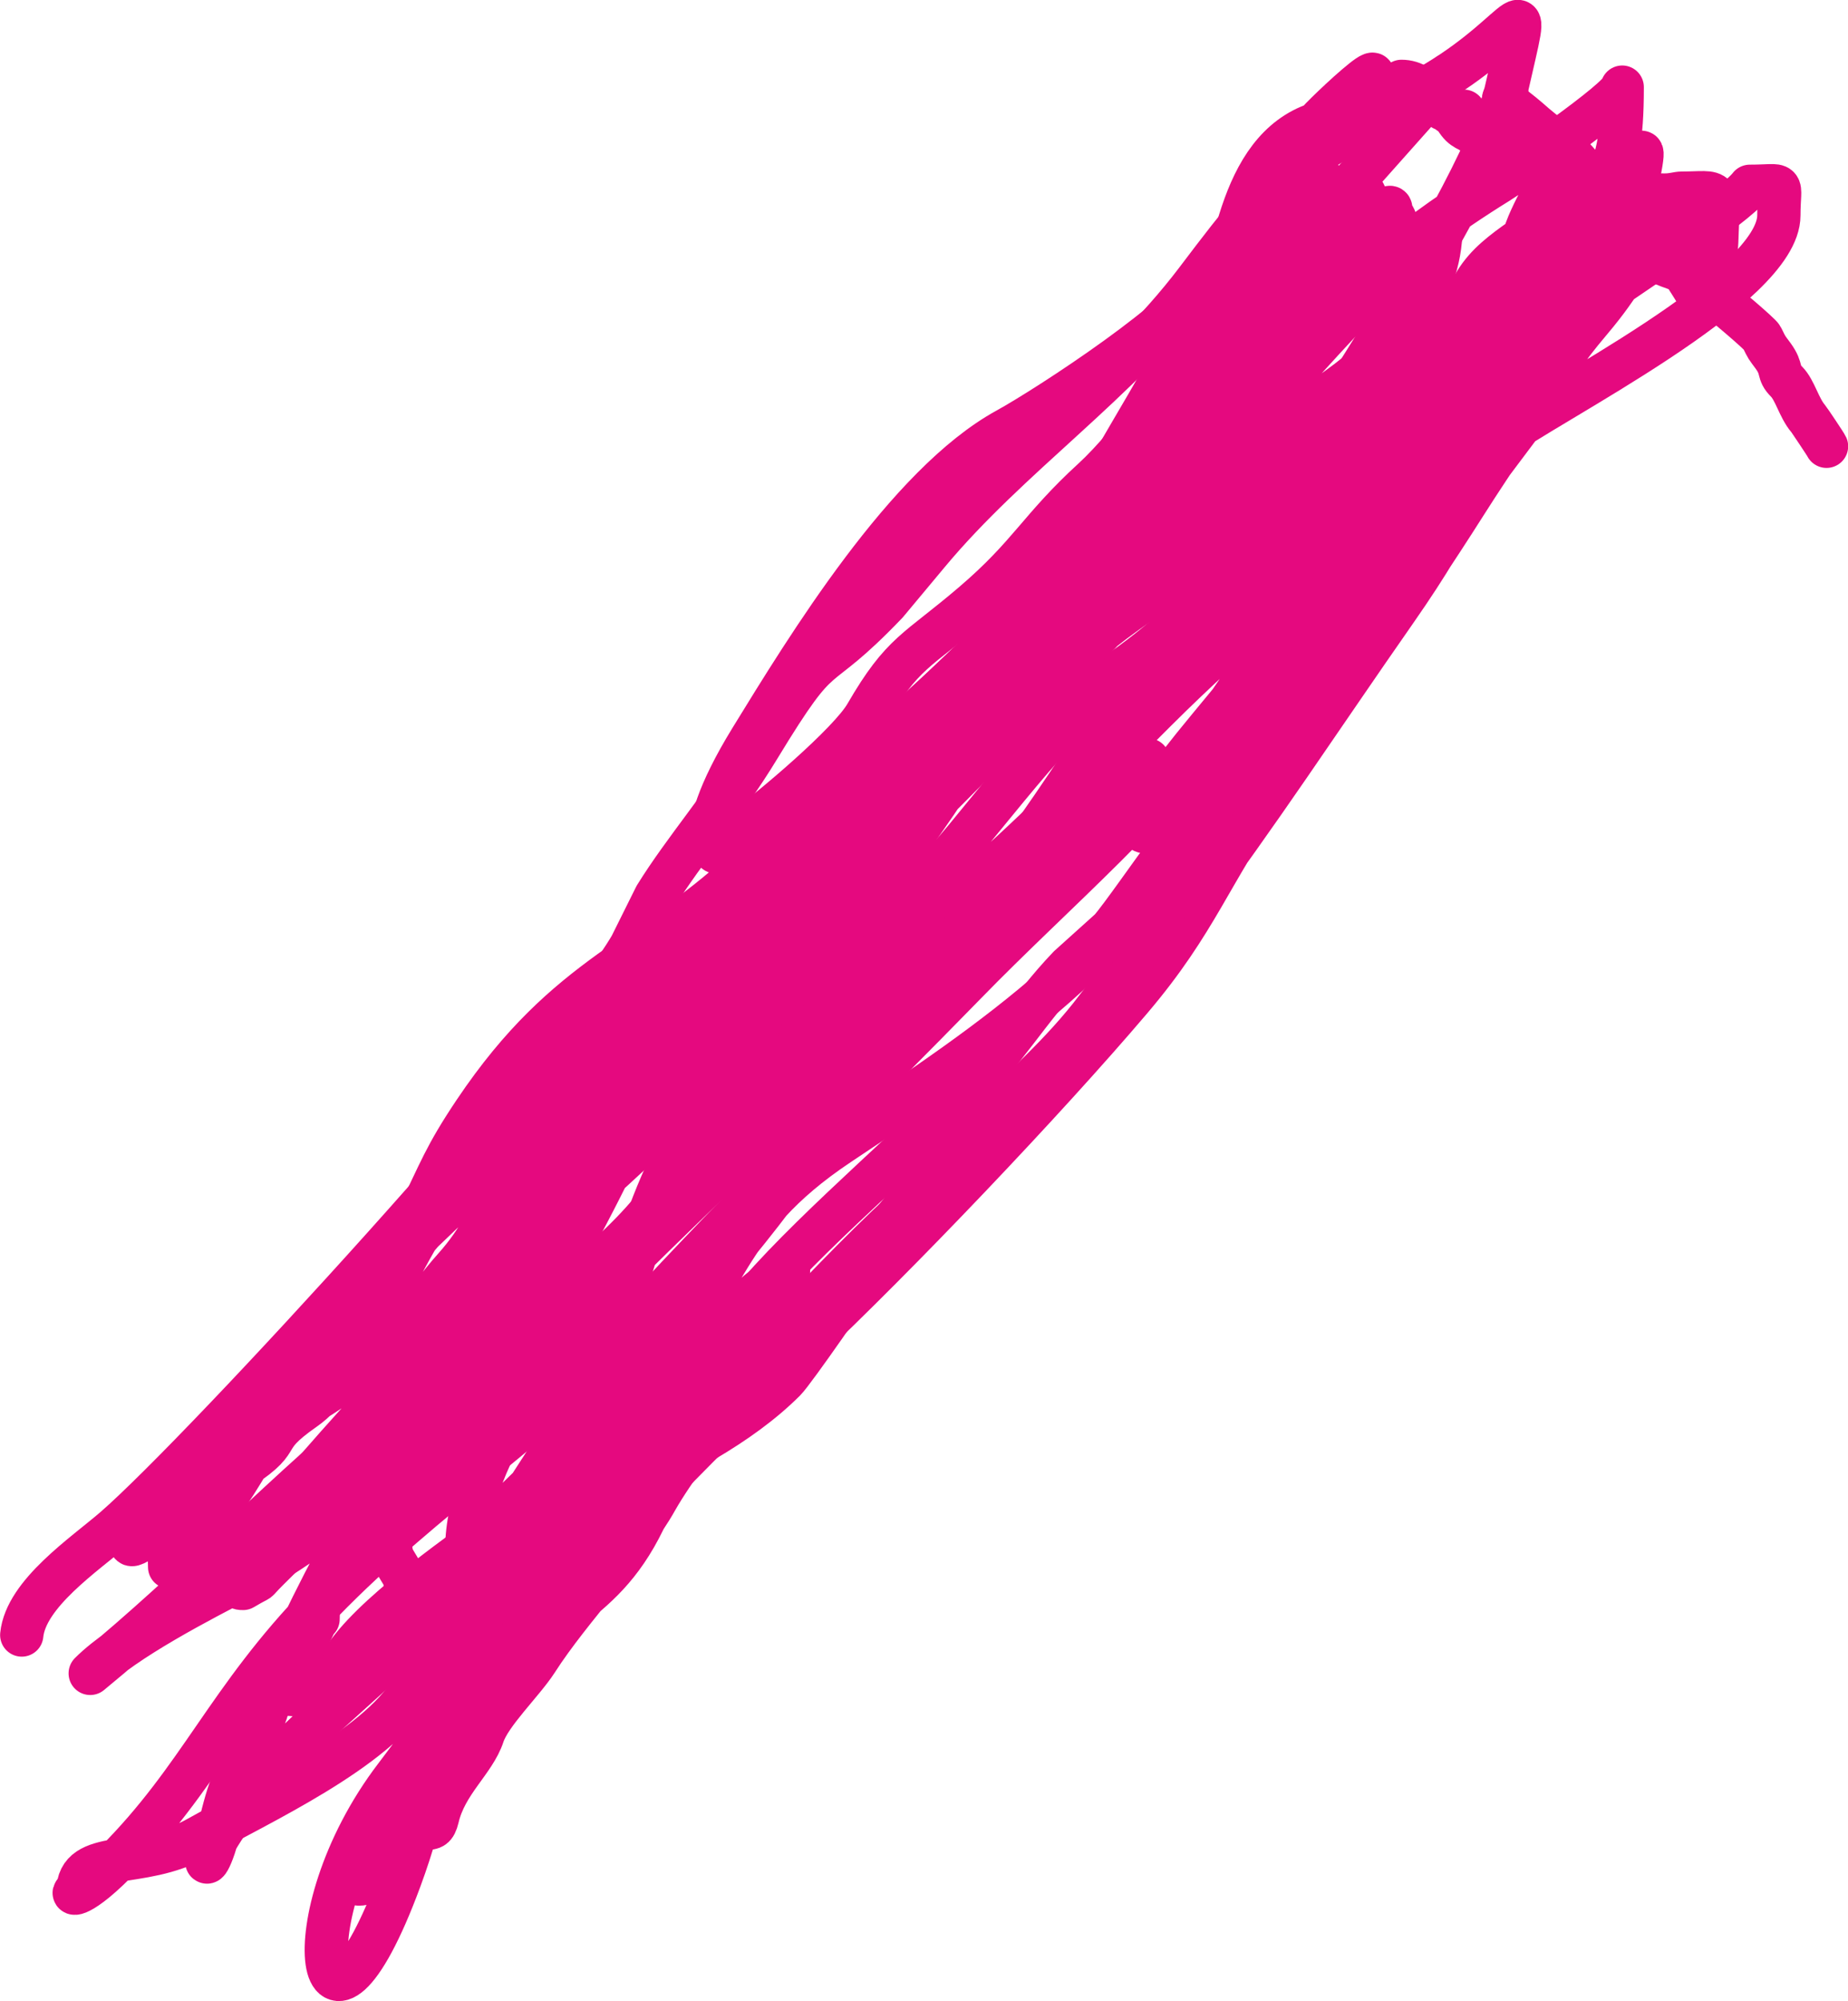
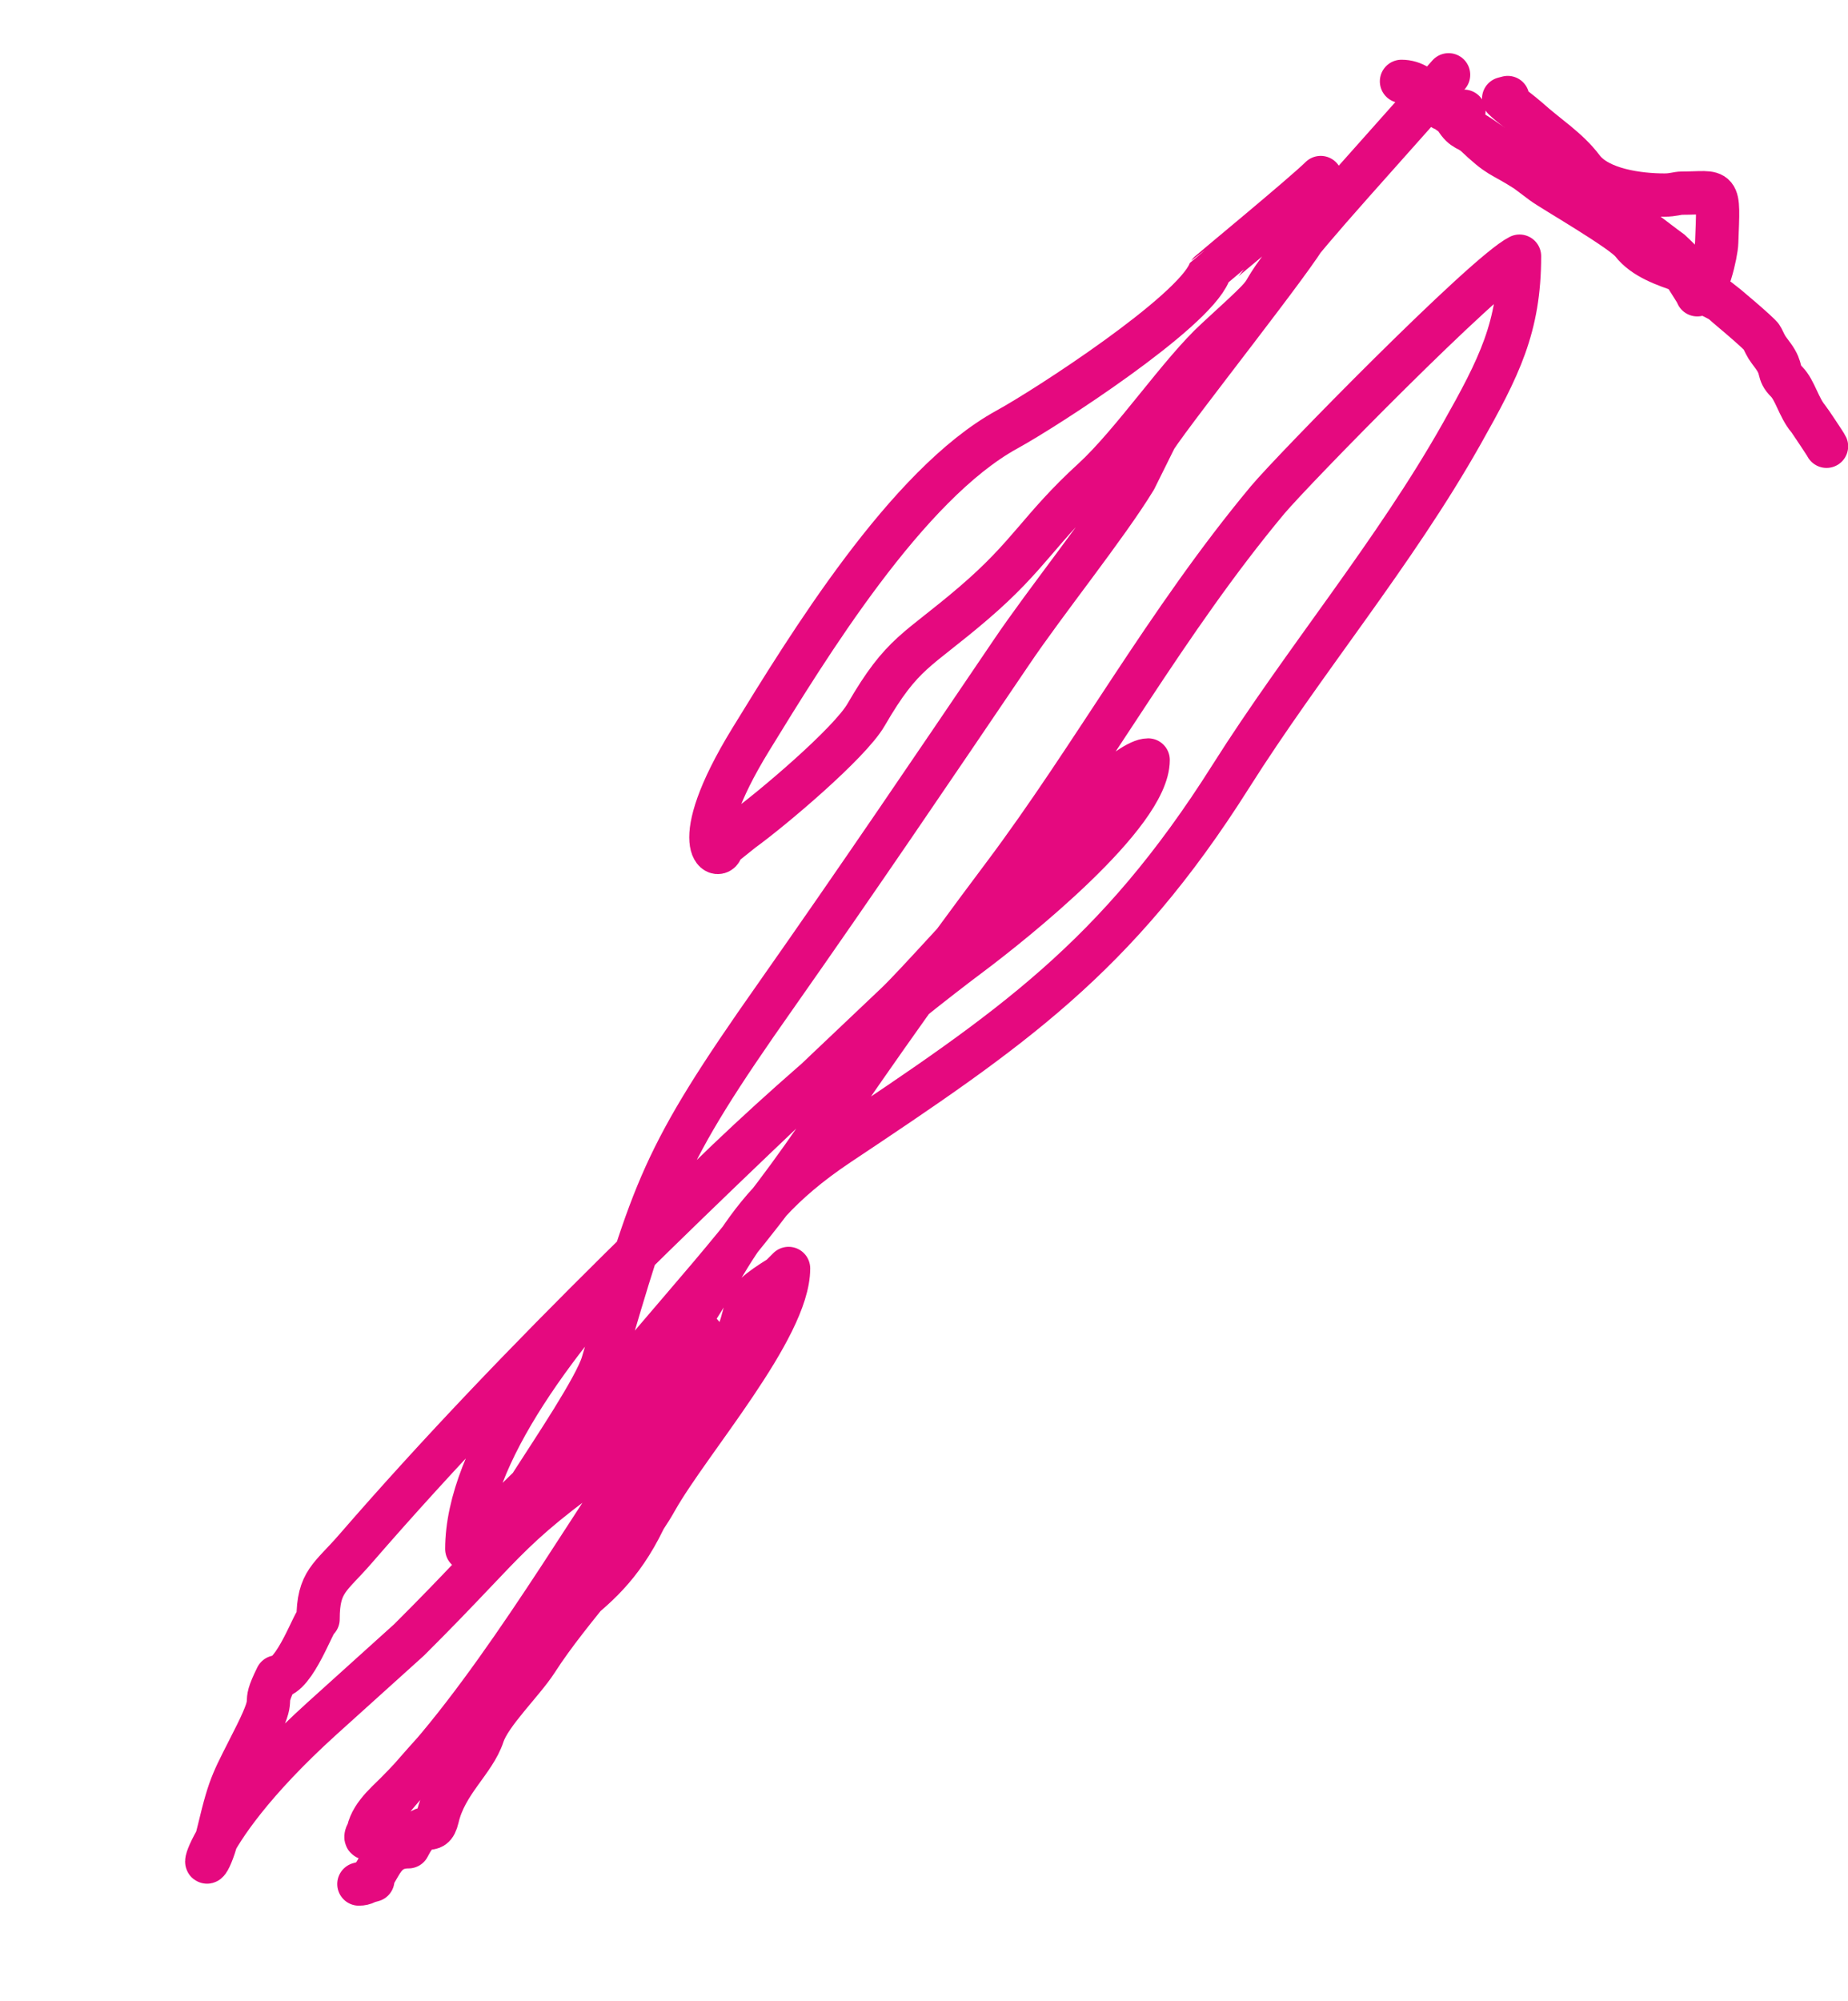
<svg xmlns="http://www.w3.org/2000/svg" xml:space="preserve" width="27.819mm" height="30.116mm" version="1.0" style="shape-rendering:geometricPrecision; text-rendering:geometricPrecision; image-rendering:optimizeQuality; fill-rule:evenodd; clip-rule:evenodd" viewBox="0 0 67.47 73.05">
  <defs>
    <style type="text/css"> .str1 {stroke:#E5097F;stroke-width:1.58;stroke-linecap:round;stroke-linejoin:round;stroke-miterlimit:22.926} .str0 {stroke:#E5097F;stroke-width:1.58;stroke-linecap:round;stroke-linejoin:round;stroke-miterlimit:22.926} .fil0 {fill:none} </style>
  </defs>
  <g id="Слой_x0020_1">
    <g id="_2145599060464">
      <path class="fil0 str0" d="M51.17 2.97c0.9,0 1.22,1.05 1.68,1.05 0.08,0.17 0.16,0.08 0.3,0.3 0.29,0.46 0.42,0.35 0.94,0.71 1.07,0.76 1.73,0.95 2.92,1.38 0.15,0.06 0.6,0.49 0.86,0.6 0.58,0.24 0.6,0.49 1.16,0.79 0.74,0.39 1.34,0.92 1.98,1.38 0.05,0.04 0.79,0.78 0.82,0.82 0.48,0.66 0.15,0.56 0.97,0.97 0.05,0.03 1.47,1.22 1.53,1.35 0.2,0.41 0.16,0.33 0.41,0.67 0.37,0.51 0.14,0.59 0.49,0.94 0.31,0.31 0.45,0.95 0.79,1.35 0.05,0.06 0.64,0.94 0.67,1.01" />
      <path class="fil0 str0" d="M53.45 4.06c-0.26,0.39 0.12,0.58 0.37,0.82 0.98,0.93 0.91,0.71 1.91,1.35l0.6 0.45c0.35,0.26 2.91,1.73 3.25,2.17 0.44,0.57 1.22,0.83 1.87,1.05 0,0.03 0.52,0.8 0.52,0.86 0.35,0 0.7,-1.51 0.71,-1.91 0.08,-2.11 0.13,-1.8 -1.27,-1.8 -0.17,0 -0.32,0.07 -0.64,0.07 -0.91,0 -2.39,-0.18 -2.99,-0.97 -0.54,-0.72 -1.32,-1.2 -1.98,-1.8 -0.26,-0.23 -0.67,-0.52 -0.9,-0.75l0.15 -0.04" />
-       <path class="fil0 str1" d="M0.79 59.68c0.15,-1.51 2.29,-2.94 3.39,-3.89 3.27,-2.84 16.66,-17.49 18.85,-21.26l0.9 -1.81c1.08,-1.74 2.49,-3.32 3.77,-5.43 2.48,-4.08 1.85,-2.33 4.67,-5.28l1.51 -1.81c2.97,-3.57 6.98,-6.23 9.8,-9.95 3.55,-4.7 3.28,-3.97 8.75,-7.24 3.31,-1.98 3.52,-3.95 2.56,0.3 -0.96,4.27 -9.9,17.19 -12.82,21.41l-2.71 3.92c-5.11,5.36 -8.13,9.67 -12.21,15.68l-2.86 4.22c-2.1,3.09 -4.65,5.91 -6.48,9.35 -0.96,1.8 -1.73,1.88 -2.86,3.77 -1.34,2.23 -5.56,4.15 -7.84,5.43 -2.08,1.17 -4.37,0.37 -4.37,1.96 -0.33,0 -0.12,0.42 1.36,-1.06 3.11,-3.11 4.07,-5.93 7.54,-9.5 3.86,-3.98 8.03,-6.5 11.61,-10.4 3.68,-4.02 8.07,-8.27 11.91,-12.21 3.28,-3.37 7.1,-6.54 9.65,-10.25 2.47,-3.61 7.49,-10.82 8.59,-14.48 0.52,-1.72 1.87,-2.16 3.47,-3.47 0.5,-0.41 2.2,-1.59 2.86,-1.81 0,-0.23 0.36,-0.98 -0.15,1.21 -0.92,3.88 -4.04,7.93 -6.18,11.31 -2.18,3.44 -4.86,7.24 -7.24,10.55 -2.09,2.92 -2.53,4.66 -4.98,7.54 -3.11,3.66 -8.56,9.38 -12.06,12.67 -3.36,3.15 -6.65,6.67 -9.95,9.95 -4.65,4.62 -2.73,4.24 -4.67,9.5 -2.88,7.79 -4.17,1.48 -0.15,-3.77 2.57,-3.36 4.57,-6.91 7.54,-9.8l2.56 -2.26c3.44,-3.32 6.09,-6.56 9.8,-9.8 7.2,-6.29 11.14,-12.86 16.59,-20.66 1.38,-1.98 1.63,-2.57 2.86,-4.52l1.81 -2.41c1.05,-1.41 0.74,-1.64 2.41,-3.62 1.55,-1.83 0.7,-1.39 2.71,-2.71 0.97,-0.64 1.26,-1.52 -0.3,-0.3 -2.54,1.98 -3.35,2.33 -5.73,4.83 -1.61,1.69 -2.95,2.71 -4.52,4.52 -3.05,3.52 -4.87,4.73 -7.99,7.84 -2.75,2.74 -4.25,4.34 -7.24,6.94 -3.78,3.29 -7.97,7.45 -11.16,11.31 -1.84,2.23 -4.84,4.11 -6.18,5.88 -0.93,1.23 -1.28,2.67 -2.86,3.62 -2.21,1.33 -3.35,2.6 -5.88,3.92 -1.48,0.77 -4.34,2.23 -5.58,3.47 3.88,-3.18 7.11,-6.66 11.16,-9.95 5.83,-4.73 4.65,-4.54 8.75,-10.71 4.87,-7.33 5.38,-9.79 11.91,-15.98 6.36,-6.04 12.12,-13.17 19.6,-17.79 0.47,-0.29 4.52,-3.06 4.52,-3.47 0,3.93 -0.79,3.13 -2.86,6.63 -1.26,2.13 -2.47,4.3 -3.92,6.33l-6.33 8.9c-0.95,1.49 -2.3,4.49 -3.47,6.03 -0.48,0.63 -1.75,2.46 -2.11,2.86l-1.51 1.36c-1.51,1.58 -2.29,3.05 -4.07,4.83 -2.24,2.24 -6.31,5.69 -7.99,7.99 -1.4,1.92 -1.37,0.88 -2.56,2.56 -1.82,2.57 -4.4,3.65 -6.79,5.43 -1.41,1.05 -4.56,3.26 -5.28,4.83 -0.61,1.32 -0.72,0.9 -2.26,0.9 0.42,-2.09 4.74,-9.67 6.03,-11.31 1.59,-2.01 4.78,-6.98 6.18,-8.14 0.62,-0.51 3.31,-2.12 4.37,-3.02 1.82,-1.54 7.11,-6.94 8.59,-8.75 3,-3.64 4.15,-5.3 8.14,-7.69 1.96,-1.17 6.14,-4.62 7.39,-6.48 1.77,-2.65 3.89,-5.2 4.98,-8.14 0.19,-0.52 1.66,-3.58 1.66,-1.36 0,6.77 0.13,4.1 -3.62,9.65 -0.65,0.97 -7.35,10.58 -7.39,10.71 -0.03,0.09 -8.95,7.32 -2.26,-0.75 3.97,-4.79 5.32,-6.63 10.4,-10.4 2.03,-1.51 10.4,-5.64 10.4,-8.29 0,-1.32 0.3,-1.06 -1.06,-1.06 -1.07,1.42 -14.06,9.38 -16.59,11.91 -0.98,0.98 -1.72,1.21 -2.71,2.26l-1.06 1.36c-3.22,3.22 -7.34,4.68 -10.4,7.24l0.3 1.39" />
-       <path class="fil0 str1" d="M59.97 7.54c-2.53,1.48 -9.09,6.59 -11.46,8.75l-2.71 2.71c-2.91,2.46 -4.53,2.78 -7.84,6.03l-2.56 2.86c-3.37,3.77 -10.55,9.96 -12.97,14.48 -0.26,0.48 -2.6,5.43 -3.47,5.43 -0.51,0 0.15,-2.85 0.15,-2.86 1.22,-3.45 13.72,-14.47 16.74,-17.49 4.92,-4.92 7.66,-7.45 11.16,-13.42 0.19,-0.32 3.77,-5.85 3.77,-6.41 0,-0.97 -9.71,12.64 -12.82,15.76 -2.8,2.82 -4.08,3.67 -6.94,6.03 -0.75,0.62 -15.38,15.04 -15.83,15.83 -0.92,1.59 -2.57,5.14 -4.07,6.18 -1.85,1.29 -0.45,1.01 -2.71,2.41 -1.86,1.15 -5.81,4.85 -2.11,0.45l2.26 -2.41c3.61,-3.85 7,-7.08 10.86,-10.71 4.3,-4.04 8.14,-8.79 12.21,-12.82 4.98,-4.93 10.74,-8.96 12.67,-16.13 0.67,-2.51 0.89,-6.73 3.77,-7.69 0,-0.11 4.33,-4.21 0.45,0.3 -0.89,1.04 -5.27,7.55 -6.03,8.9 -1.6,2.82 -3.24,5.31 -4.37,8.29 -2.86,7.53 -10.75,16.33 -16.89,21.71 -1.67,1.47 -5.29,4.77 -6.03,6.79 -0.92,2.51 -3.57,4.93 -5.43,6.79 -0.59,0.59 -0.09,0.2 -0.9,0.68 -2.33,0.08 12.1,-14.31 12.97,-15.3l4.98 -6.33 2.71 -2.56c0.83,-0.78 6.78,-6.67 7.39,-7.39l1.51 -2.26c1.22,-1.48 3.81,-3.6 5.13,-4.98 2.61,-2.73 2.1,-2.71 5.28,-4.98 1.97,-1.41 3.77,-3.4 3.77,-5.88 -3.13,2.43 -5.53,5.63 -8.29,8.44l-2.71 3.17c-5.1,5.95 -15.52,15.3 -20.66,20.05 -2.96,2.74 -2.45,4.19 -4.37,6.33 -1.12,1.25 -1.83,2.64 -3.17,3.47 -0.23,0.14 -2.7,1.8 -2.71,1.81 5.52,-3.15 9.94,-8.77 14.32,-13.27 4.44,-4.55 4.55,-5.24 7.99,-10.25 2.7,-3.93 8.43,-12.79 12.52,-15.68 2.59,-1.83 3.14,-2.13 4.98,-4.37 1.13,-1.38 0.16,5.86 0.15,5.88 -0.32,1.69 -2.96,11.38 -3.62,12.52l-1.51 1.96c-1.9,2.88 -3.57,6.03 -5.73,8.75 -2.53,3.18 -6.32,5.5 -8.29,9.2 -0.22,0.41 -2.53,3.74 -2.86,4.07 -3.35,3.35 -9.17,4.5 -12.97,8.29 -0.88,0.88 -0.9,-1.05 -0.9,-1.06l-0.45 -0.75c-0.52,-1.89 0.63,-6.67 1.51,-8.44 0.75,-1.52 3.07,-5.25 3.92,-6.79 3.39,-6.11 5.41,-7.72 10.55,-12.36 4.98,-4.5 10.79,-8 14.32,-13.87 0.93,-1.55 0.56,-1.53 1.96,-3.32 1.41,-1.8 1.73,-2.83 2.86,-4.67 0.45,-0.73 0.45,-0.24 0.3,0.3 -1.47,5.54 -17.48,19.19 -22.17,23.67 -3.93,3.76 -6.81,4.08 -10.25,9.2 -1.1,1.64 -1.25,2.17 -2.11,3.92 -0.02,0.05 -5.13,7.37 -5.28,7.54 -0.61,0.7 -1.54,2.68 -2.11,3.02 -0.85,0.49 -0.95,1.36 -1.66,1.36l0.02 0.78" />
      <path class="fil0 str1" d="M52.89 2.73l-3.48 3.91c-5.03,5.66 -1.71,2.74 -4.98,5.73 -1.34,1.22 -3.06,3.79 -4.52,5.13 -1.97,1.8 -2.3,2.75 -4.37,4.52 -2.08,1.78 -2.58,1.76 -3.92,4.07 -0.6,1.04 -3.44,3.44 -4.52,4.22l-0.75 0.6c0,0.59 -1.4,0.09 1.06,-3.92 2.07,-3.37 5.69,-9.3 9.35,-11.31 1.46,-0.8 6.78,-4.25 7.39,-5.73 0.01,-0.02 3.5,-2.9 4.07,-3.47l-0.45 1.96c-0.4,0.83 -4.79,6.34 -5.58,7.54l-0.75 1.51c-1.05,1.72 -3.26,4.46 -4.52,6.33 -2.92,4.31 -5.59,8.25 -8.59,12.52 -4.23,6 -4.44,7.04 -6.33,13.42 -0.51,1.73 -6.31,9.37 -0.15,1.66 3,-3.76 5.12,-5.77 7.99,-9.95 2.39,-3.48 4.25,-6.12 6.79,-9.5 3.31,-4.41 5.95,-9.28 9.65,-13.72 0.93,-1.11 7.94,-8.27 9.2,-8.9 0,2.59 -0.74,4.05 -2.11,6.48 -2.47,4.38 -5.76,8.28 -8.44,12.52 -4.19,6.63 -8.05,9.24 -14.32,13.42 -4.37,2.92 -3.91,5.19 -7.09,8.44 -0.21,0.22 -6.4,6.17 -6.48,6.33 0,-6.77 13.2,-17.81 18.4,-21.71 1.55,-1.16 6.48,-5.09 6.48,-7.09 -1.33,0 -7.77,7.54 -9.2,8.9 -6.78,6.43 -13.63,12.84 -19.75,19.9 -0.91,1.05 -1.36,1.18 -1.36,2.56 -0.14,0 -0.85,2.11 -1.51,2.11 -0.62,1.25 0.06,0.47 -0.75,2.11 -0.85,1.7 -0.94,1.71 -1.36,3.47 -0.63,2.67 -1.37,0.58 3.77,-4.07l3.17 -2.86c4.03,-4.01 3.39,-3.98 8.29,-7.39 4.19,-2.91 2.15,-4.44 1.81,-3.77 -0.21,0.41 -0.53,2.69 -1.36,3.92 -2.67,3.97 -5.95,9.57 -9.2,12.82 -0.43,0.43 -1.06,0.95 -1.06,1.66 -0.62,0 4.44,-5.3 4.98,-6.03 2.1,-2.85 4.17,-2.53 5.73,-7.09 1.06,-3.1 1.36,-2.27 2.56,-4.67 0.85,-1.7 0.07,-1.64 1.81,-2.71l0.3 -0.3c0,2.19 -3.62,6.3 -4.83,8.44 -1,1.79 -3.12,3.93 -4.37,5.88 -0.51,0.79 -1.7,1.92 -1.96,2.71 -0.32,0.97 -1.36,1.73 -1.66,3.02 -0.19,0.79 -0.47,-0.11 -1.06,1.06 -1.22,0 -1,1.36 -1.81,1.36l0.51 -0.14" />
    </g>
  </g>
</svg>